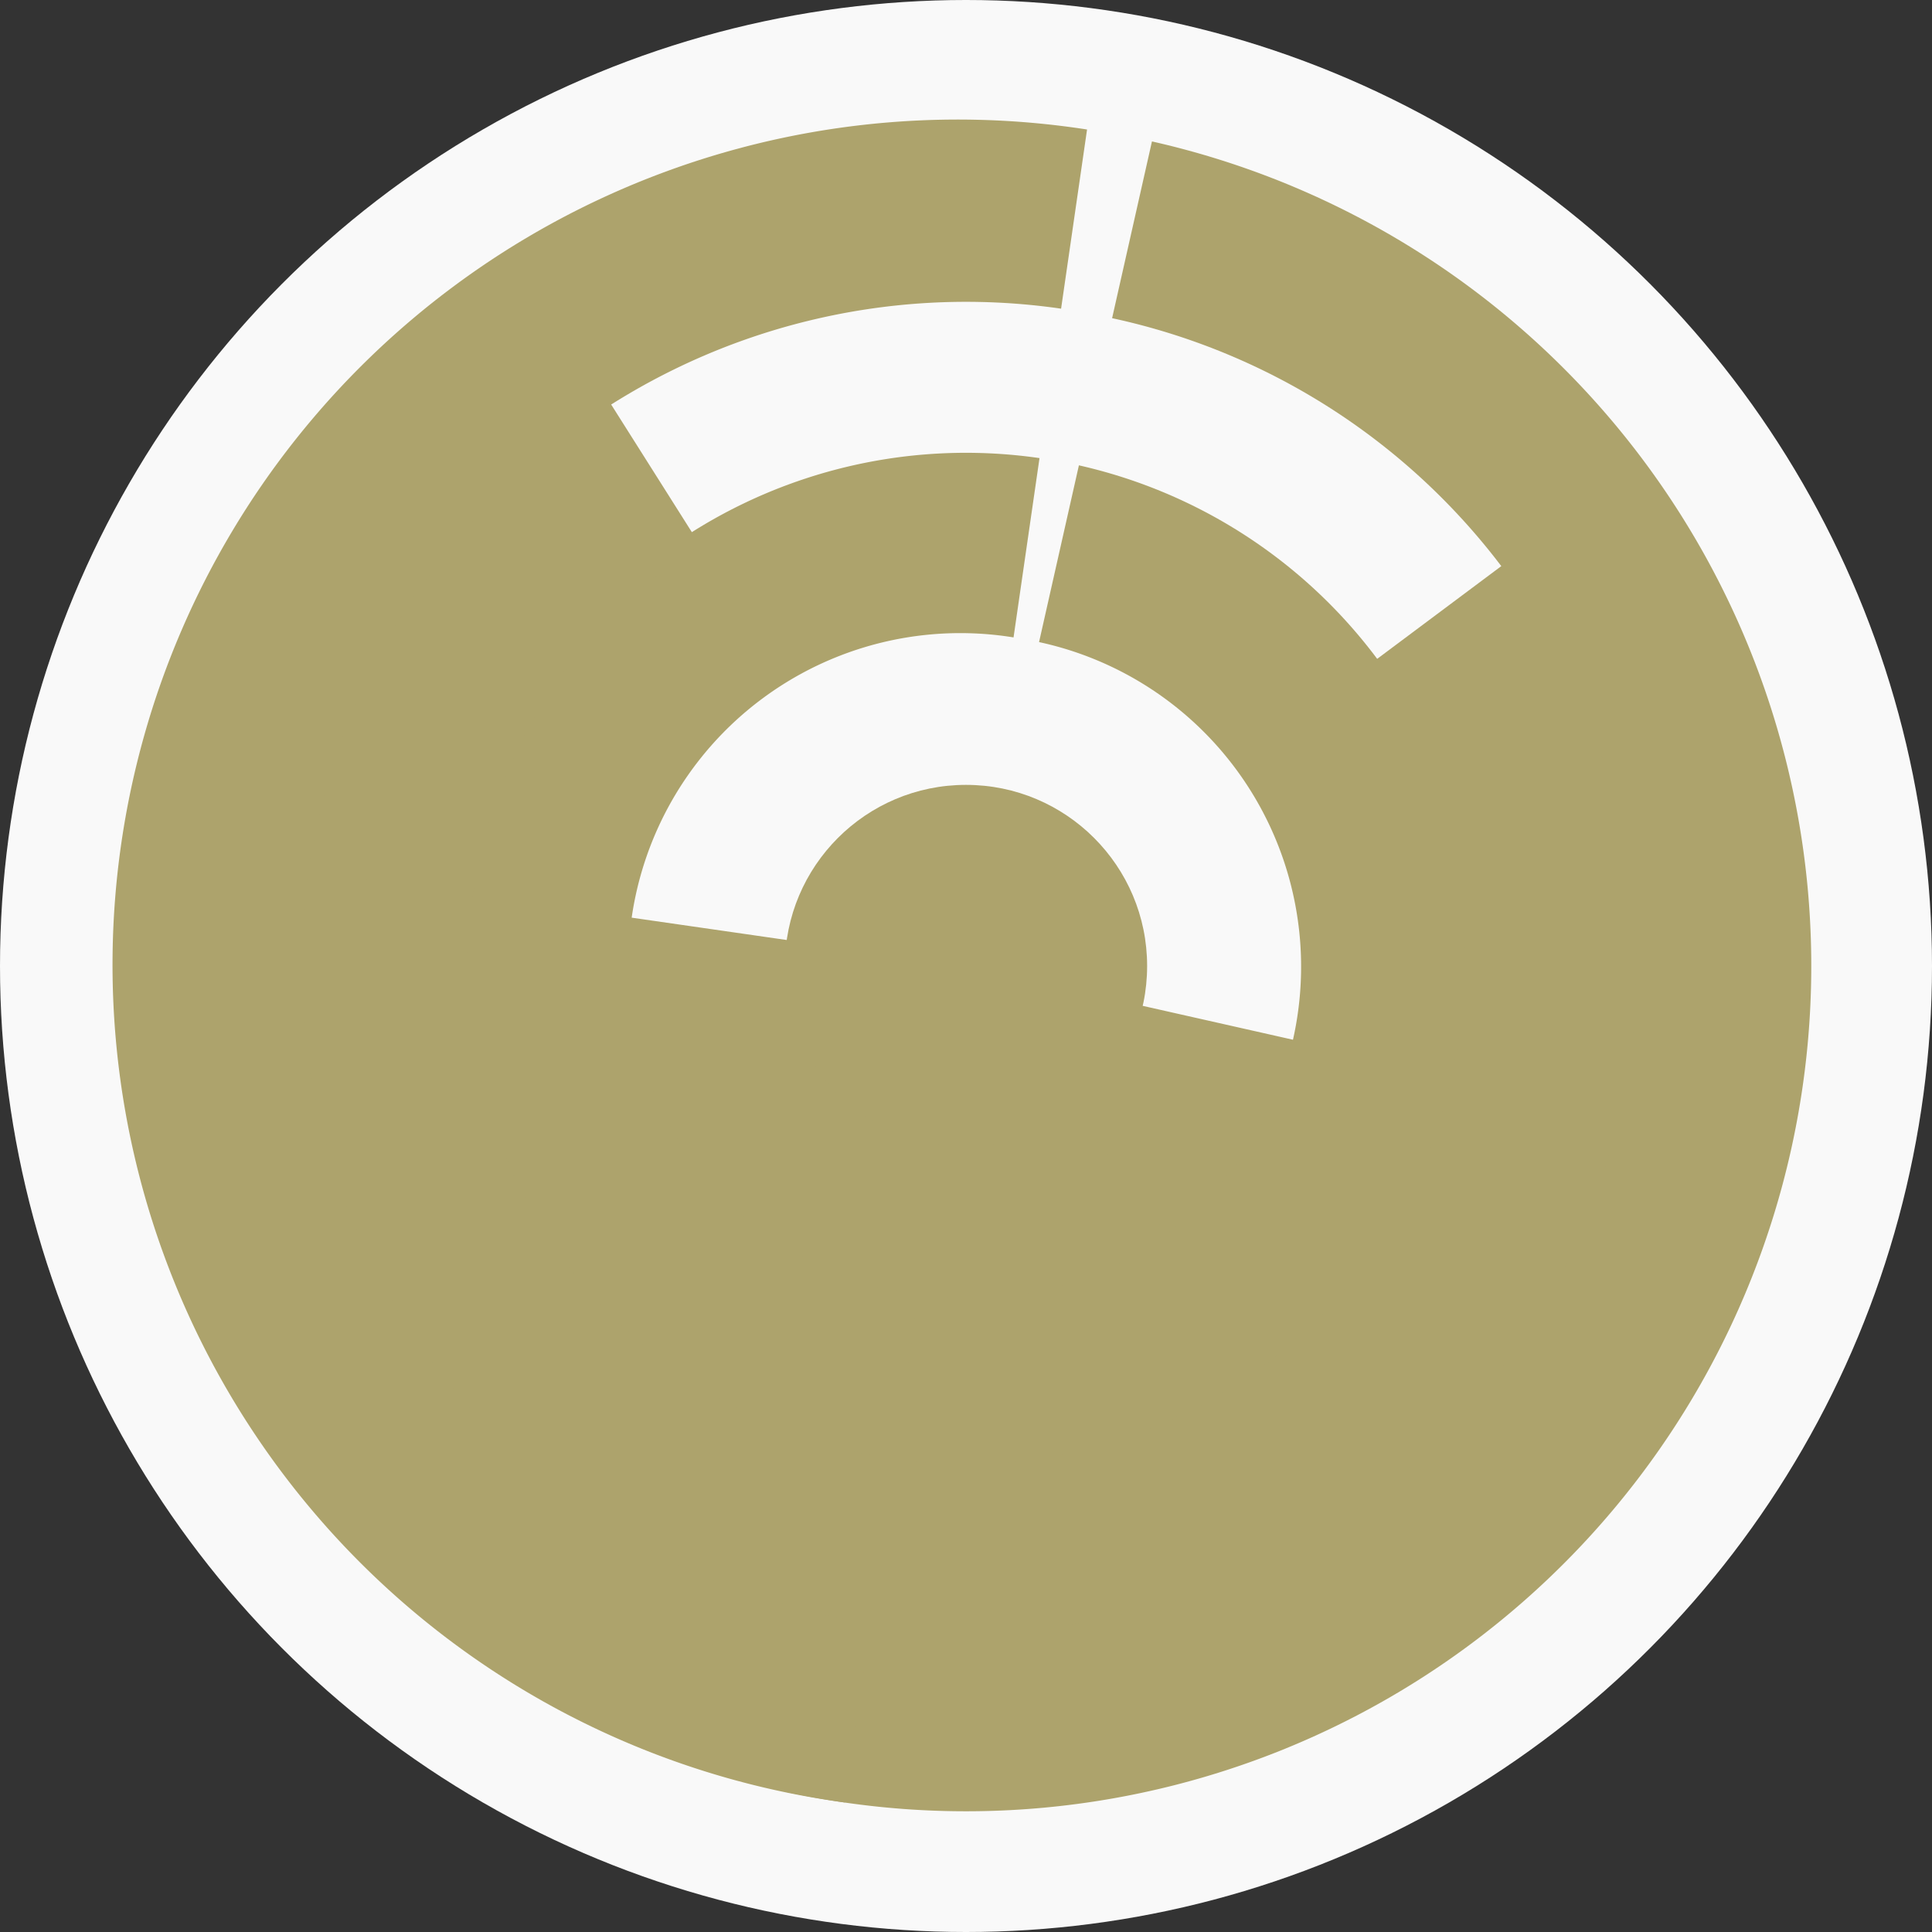
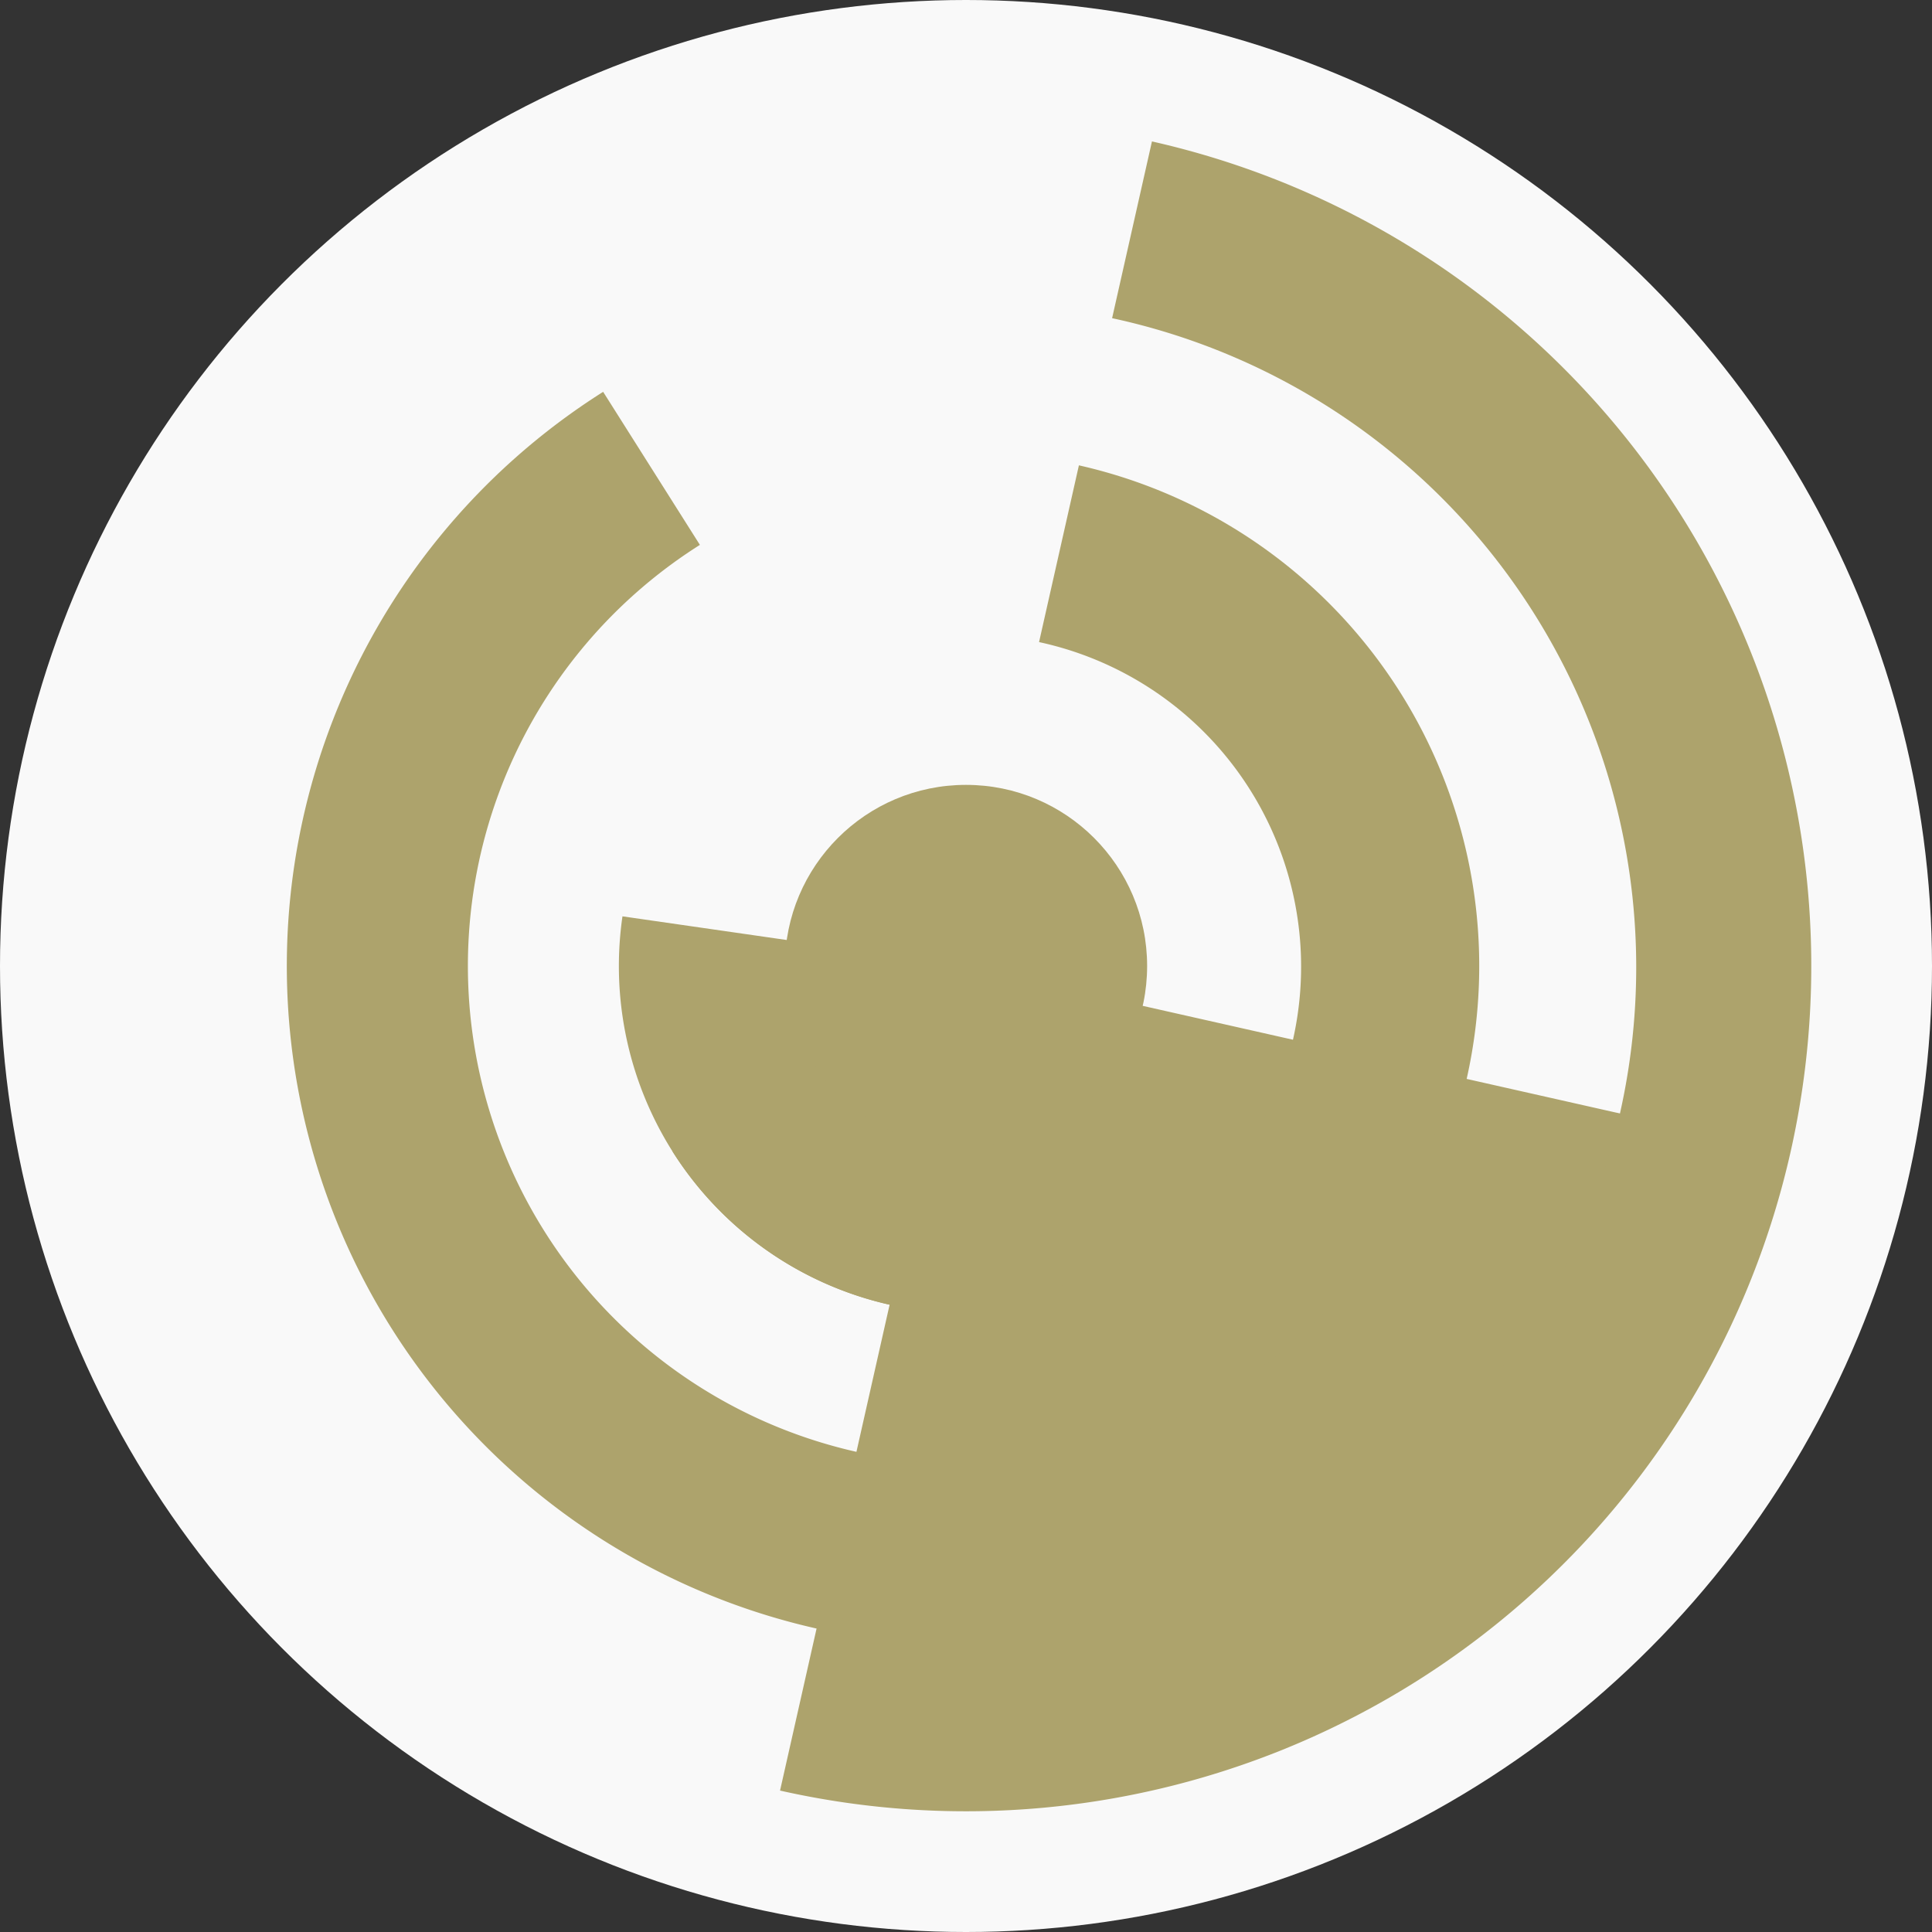
<svg xmlns="http://www.w3.org/2000/svg" width="128" height="128" viewbox="0 0 128 128">
  <rect width="100%" height="100%" fill="#333333" stroke="none" />
  <circle cx="64" cy="64" fill="#f9f9f9" r="64" />
  <path d="M 86.44 69.06 A 23 23 0 0 1 44.56 76.29 L 54.7 69.88 A 11 11 0 0 0 74.73 66.42 Z" fill="#ada36c" />
-   <path d="M 77.77 82.43 A 23 23 0 0 1 41.24 60.71 L 53.11 62.42 A 11 11 0 0 0 70.58 72.81 Z" fill="#ada36c" />
+   <path d="M 77.77 82.43 A 23 23 0 0 1 41.24 60.71 L 53.11 62.42 Z" fill="#ada36c" />
  <path d="M 71.48 30.83 A 34 34 0 1 1 56.52 97.17 L 59.16 85.46 A 22 22 0 1 0 68.84 42.54 Z" fill="#ada36c" />
-   <path d="M 59.13 97.65 A 34 34 0 1 1 68.87 30.35 L 67.15 42.23 A 22 22 0 1 0 60.85 85.77 Z" fill="#ada36c" />
  <path d="M 107.9 73.9 A 45 45 0 1 1 39.96 25.96 L 46.37 36.1 A 33 33 0 1 0 96.19 71.26 Z" fill="#ada36c" />
-   <path d="M 100.05 37.07 A 45 45 0 1 1 19.46 57.55 L 31.34 59.27 A 33 33 0 1 0 90.44 44.25 Z" fill="#ada36c" />
  <path d="M 76.32 9.37 A 56 56 0 1 1 51.68 118.63 L 54.32 106.92 A 44 44 0 1 0 73.68 21.08 Z" fill="#ada36c" />
-   <path d="M 55.98 119.42 A 56 56 0 1 1 72.02 8.58 L 70.3 20.45 A 44 44 0 1 0 57.7 107.55 Z" fill="#ada36c" />
  <circle cx="64" cy="64" fill="#ada36c" r="12" />
</svg>